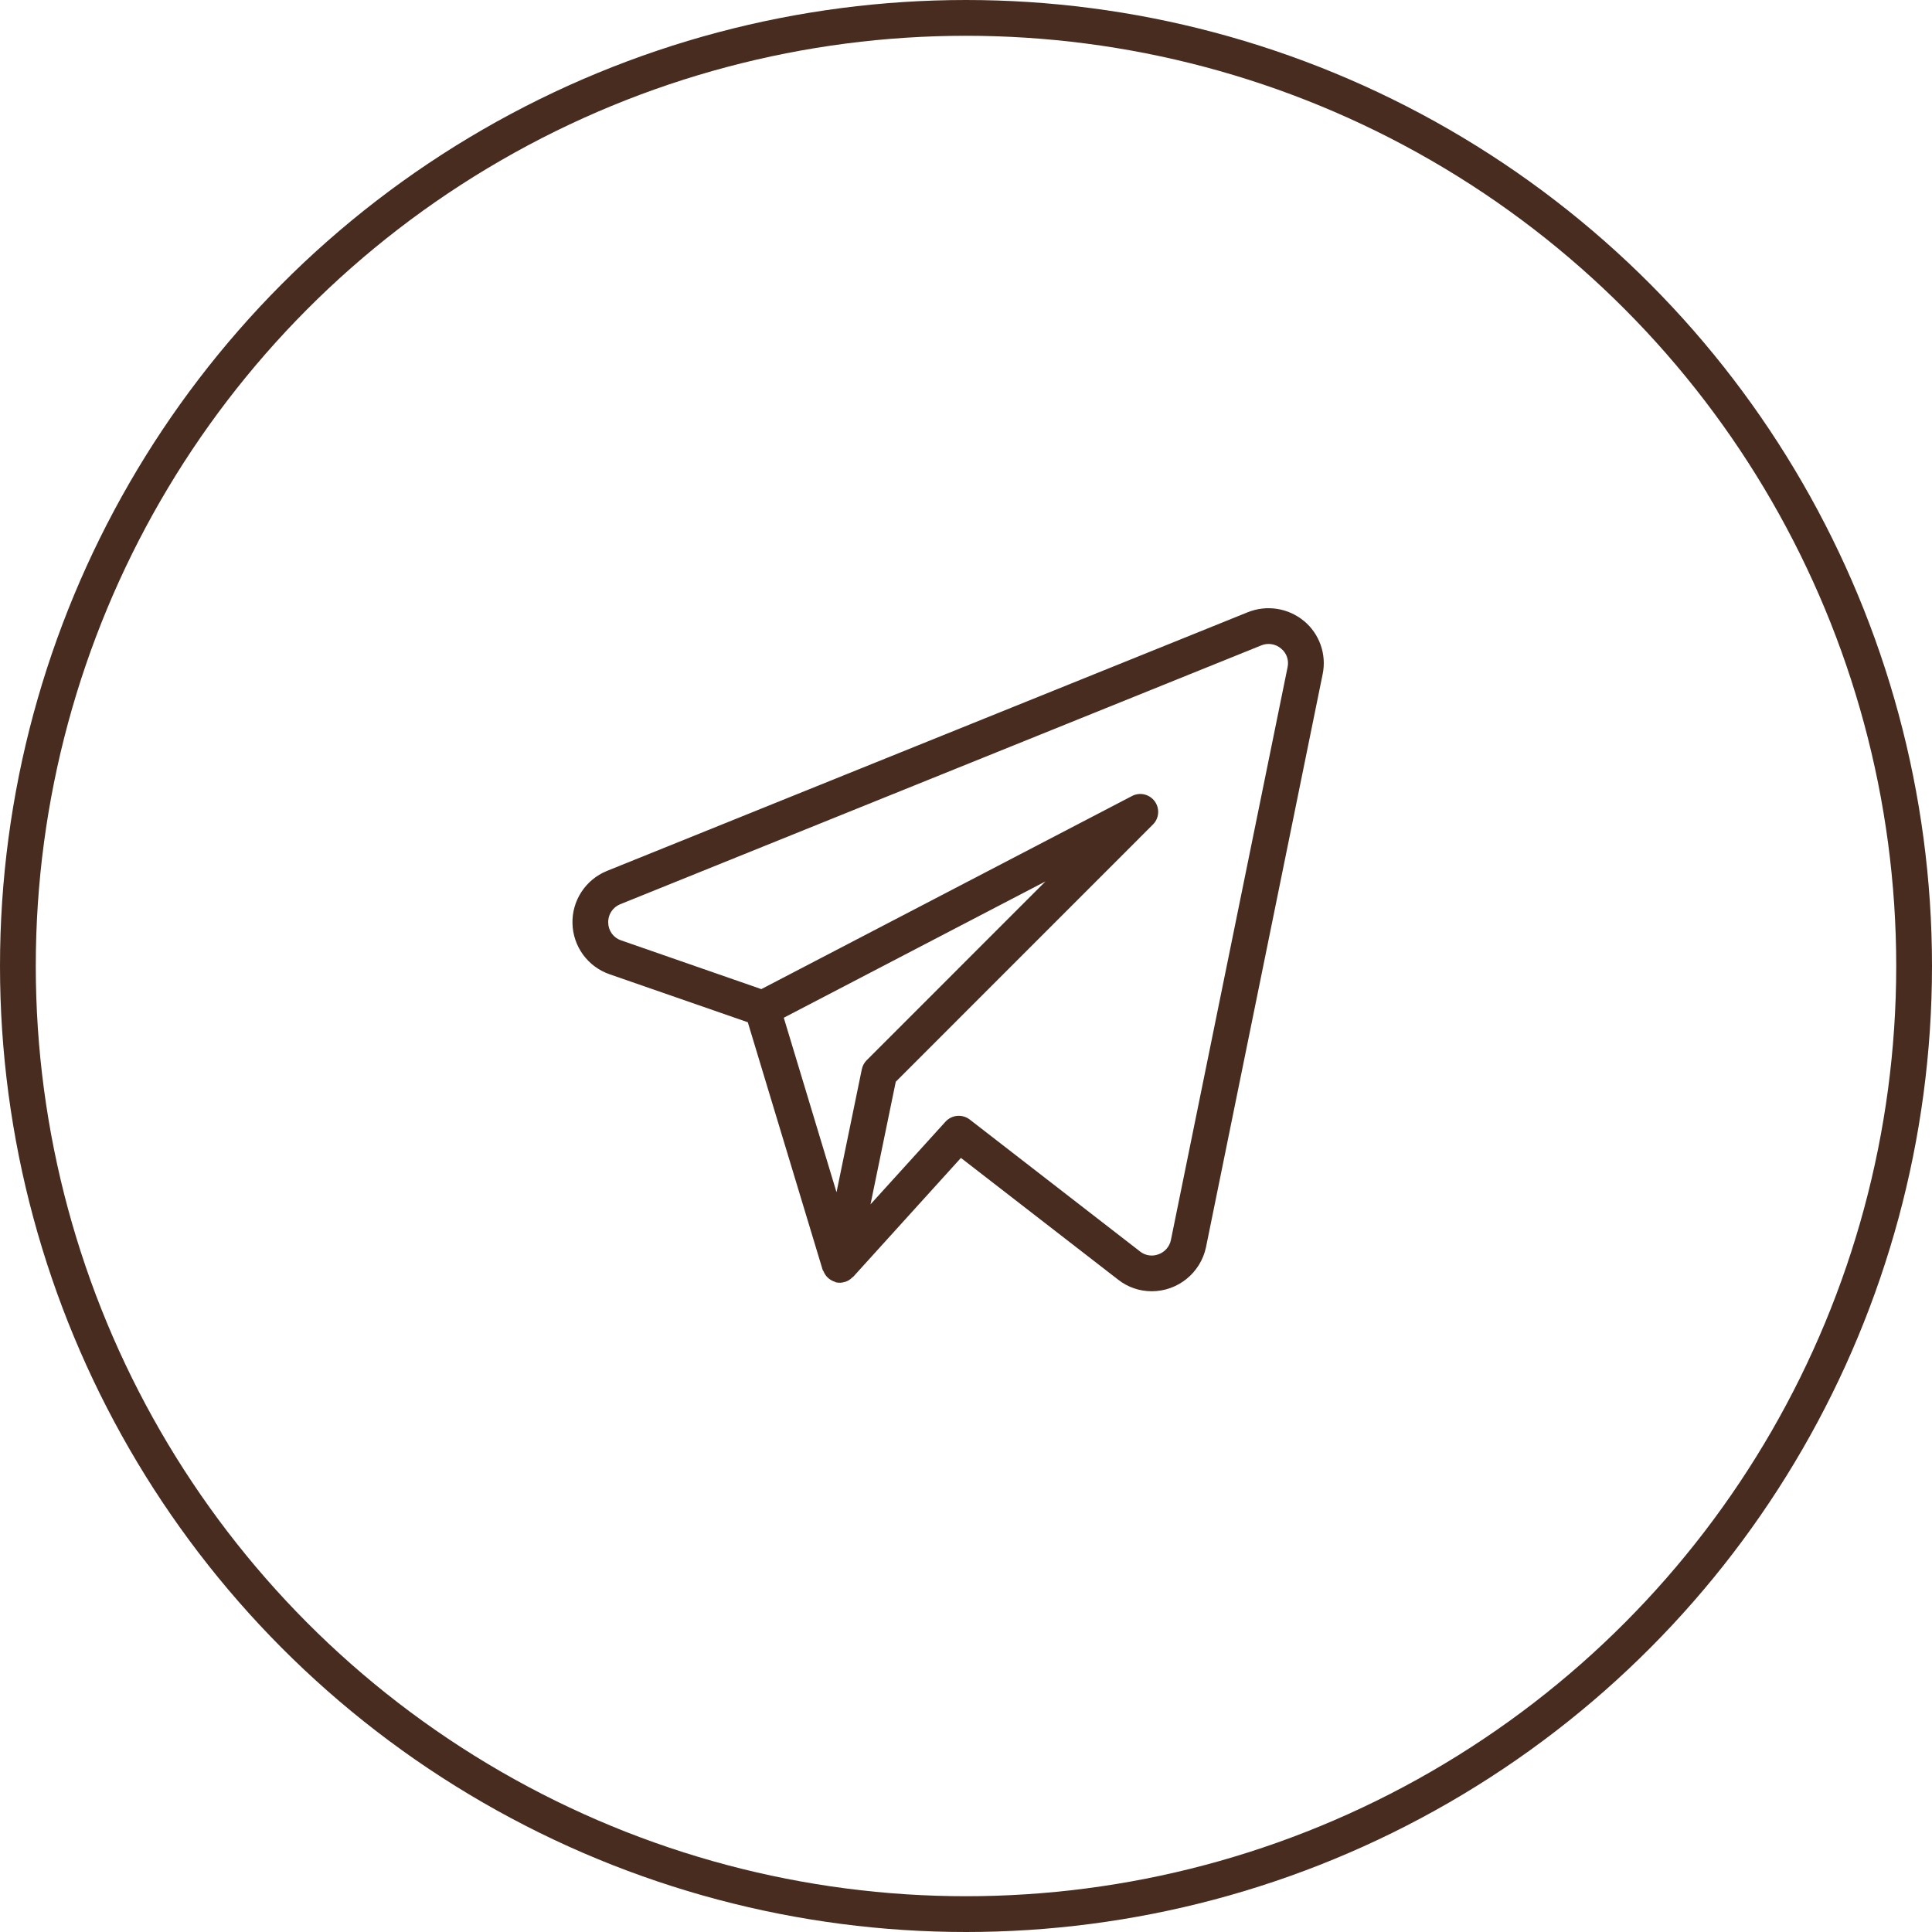
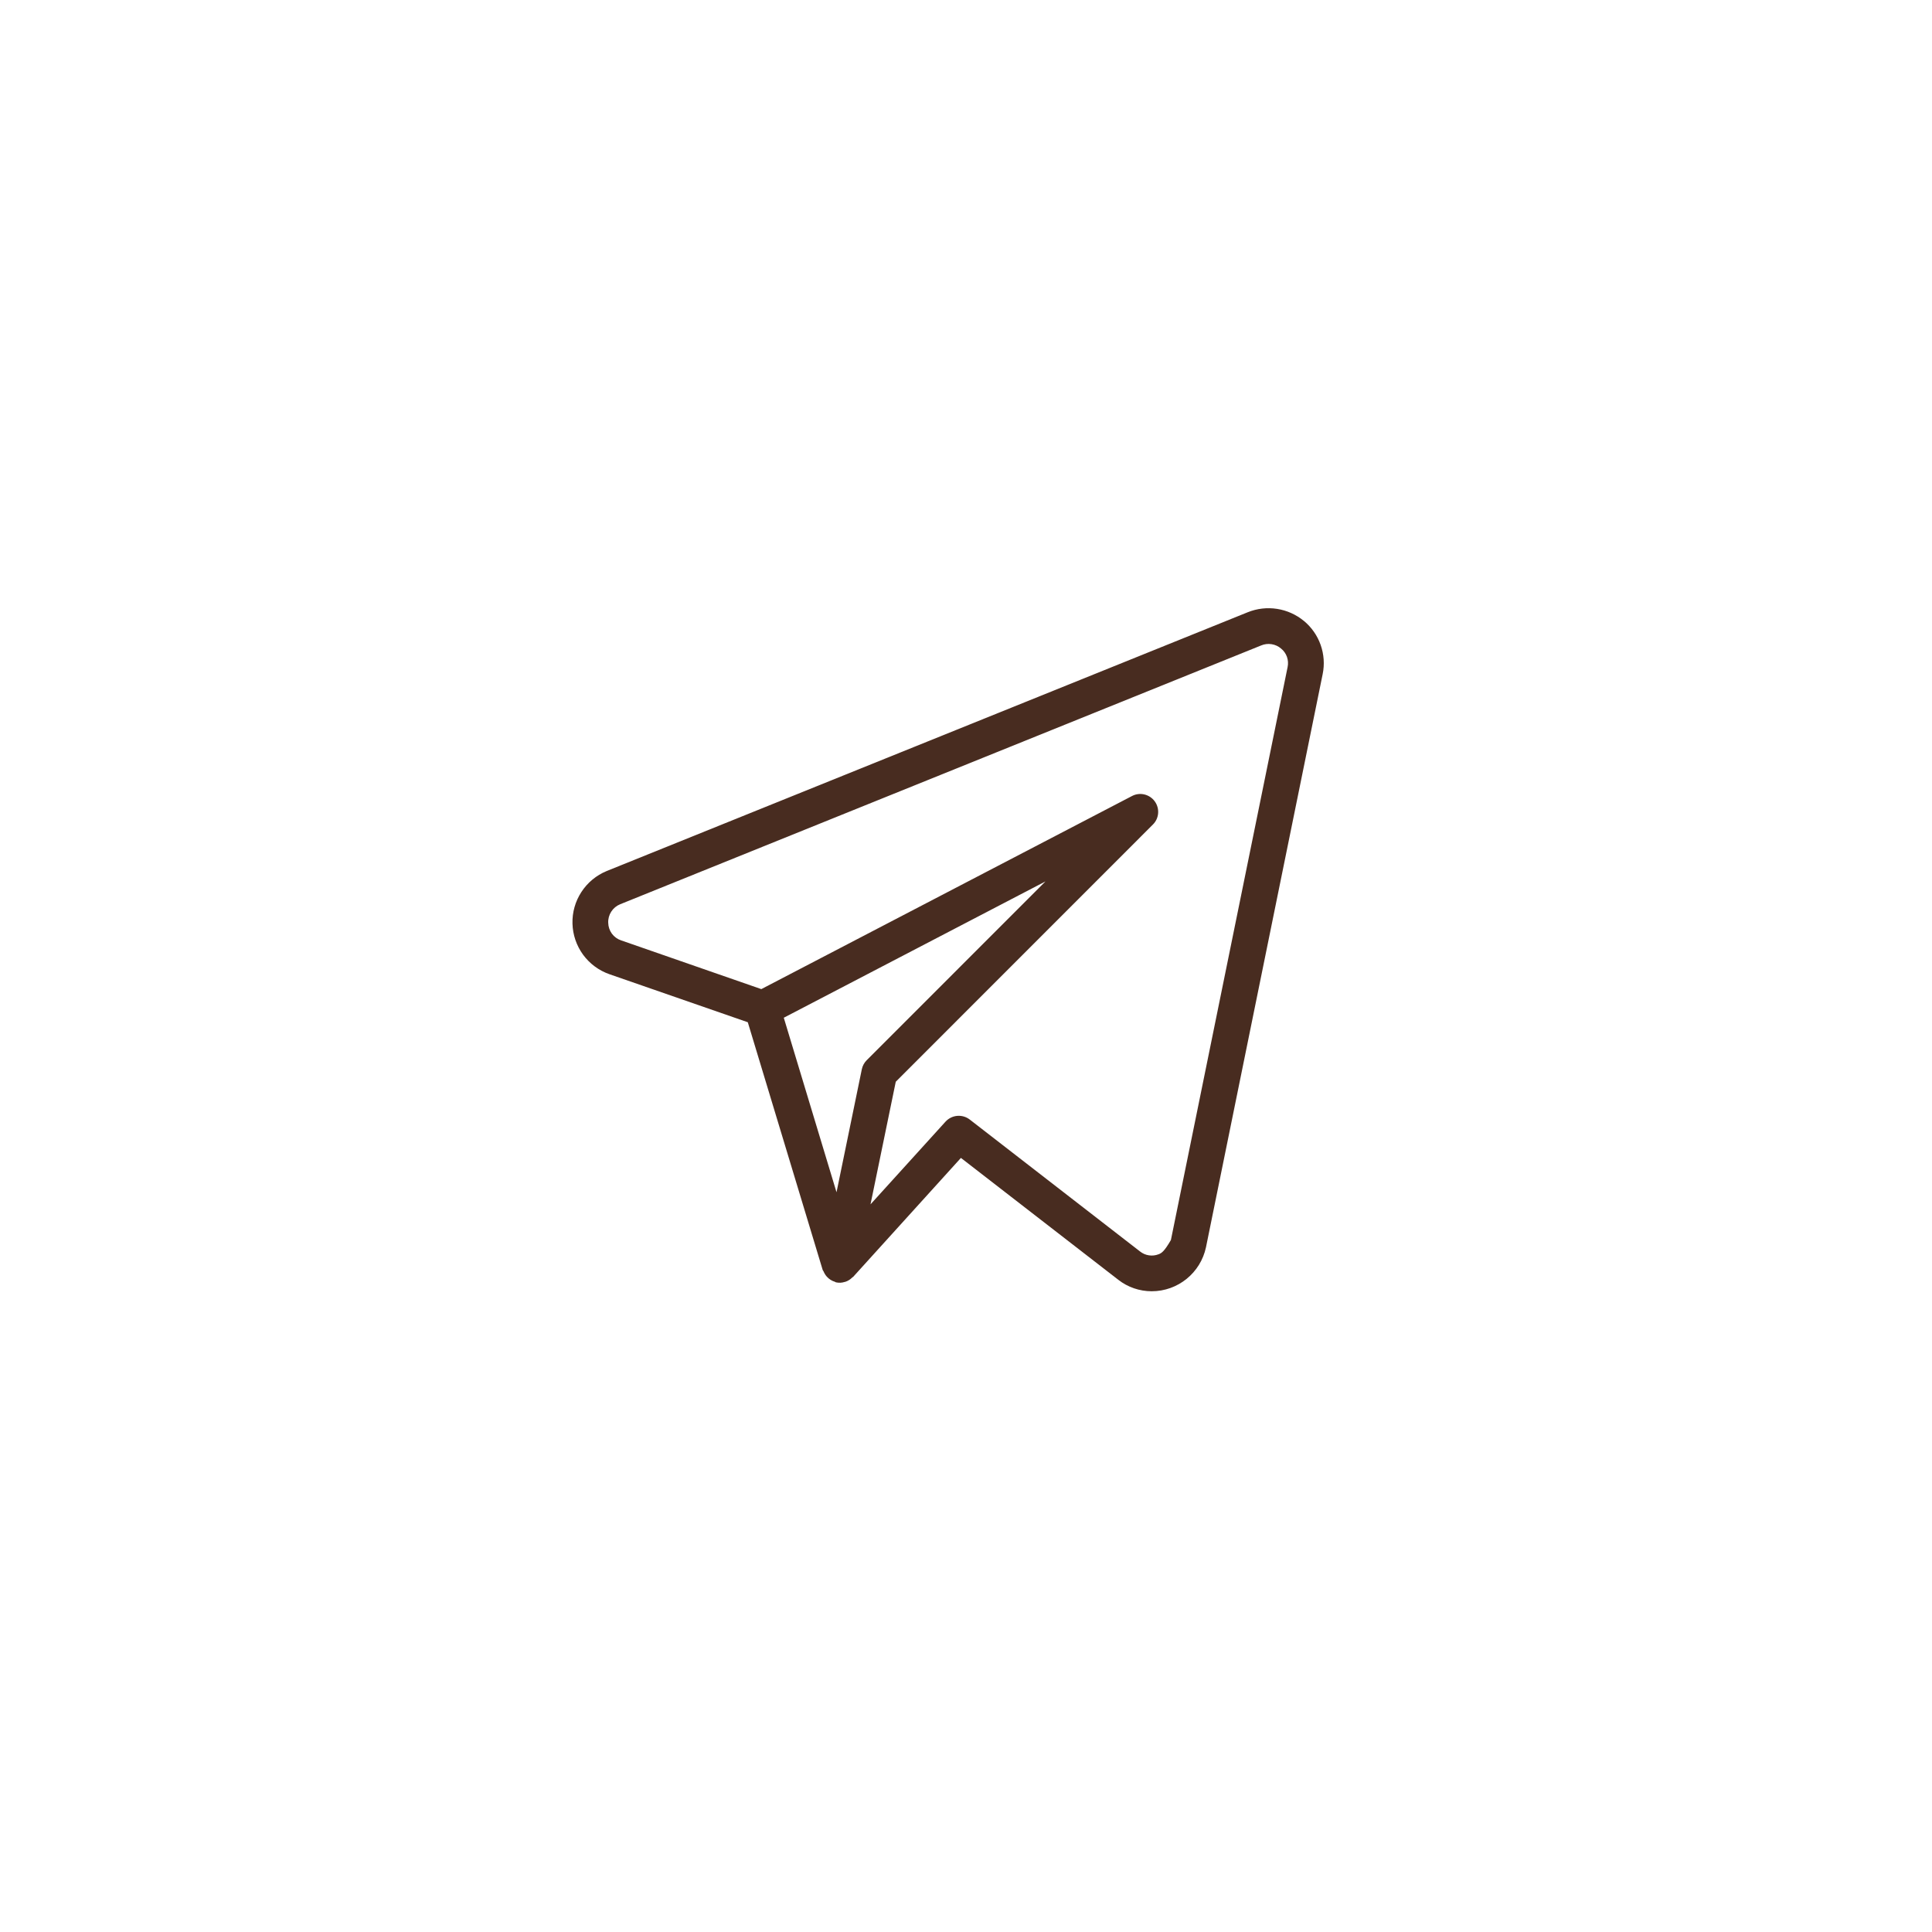
<svg xmlns="http://www.w3.org/2000/svg" width="54" height="54" viewBox="0 0 54 54" fill="none">
-   <circle cx="27" cy="27" r="26.5" stroke="#482C20" />
-   <path d="M36.446 17.357C36.23 17.178 35.97 17.061 35.693 17.018C35.416 16.975 35.133 17.008 34.873 17.113L16.956 24.346C16.667 24.465 16.421 24.669 16.25 24.932C16.079 25.194 15.992 25.502 16.001 25.815C16.009 26.128 16.113 26.431 16.297 26.684C16.482 26.936 16.739 27.127 17.035 27.23L20.901 28.572L22.995 35.498C23 35.512 23.012 35.521 23.018 35.534C23.04 35.589 23.072 35.64 23.111 35.684C23.172 35.752 23.25 35.801 23.337 35.827C23.348 35.831 23.355 35.84 23.364 35.842H23.37L23.373 35.843C23.451 35.86 23.531 35.856 23.607 35.831C23.614 35.829 23.622 35.829 23.631 35.826C23.704 35.801 23.769 35.759 23.823 35.704C23.828 35.697 23.838 35.696 23.845 35.69L26.858 32.364L31.255 35.769C31.521 35.978 31.851 36.091 32.19 36.091C32.923 36.091 33.556 35.577 33.708 34.86L36.969 18.842C37.025 18.57 37.005 18.288 36.913 18.027C36.821 17.765 36.659 17.533 36.446 17.356V17.357ZM24.088 29.887L23.381 33.324L21.907 28.446L29.221 24.636L24.224 29.634C24.155 29.703 24.108 29.791 24.088 29.887ZM32.727 34.659C32.709 34.75 32.667 34.834 32.606 34.904C32.545 34.974 32.468 35.027 32.38 35.058C32.295 35.091 32.203 35.101 32.113 35.087C32.023 35.074 31.938 35.037 31.866 34.98L27.104 31.291C27.004 31.214 26.879 31.178 26.754 31.189C26.628 31.2 26.512 31.258 26.427 31.351L24.331 33.662L25.037 30.235L32.225 23.045C32.31 22.961 32.361 22.849 32.37 22.73C32.379 22.611 32.345 22.493 32.275 22.397C32.204 22.3 32.102 22.233 31.985 22.205C31.869 22.178 31.747 22.193 31.642 22.248L21.279 27.646L17.361 26.284C17.258 26.25 17.167 26.184 17.102 26.096C17.038 26.008 17.002 25.901 17 25.792C16.995 25.682 17.025 25.573 17.085 25.48C17.145 25.387 17.232 25.315 17.334 25.274L35.248 18.041C35.34 18.002 35.441 17.989 35.54 18.005C35.638 18.02 35.731 18.062 35.806 18.127C35.882 18.188 35.939 18.269 35.971 18.36C36.003 18.452 36.009 18.55 35.989 18.645L32.727 34.66V34.659Z" fill="#482C20" />
+   <path d="M36.446 17.357C36.23 17.178 35.97 17.061 35.693 17.018C35.416 16.975 35.133 17.008 34.873 17.113L16.956 24.346C16.667 24.465 16.421 24.669 16.25 24.932C16.079 25.194 15.992 25.502 16.001 25.815C16.009 26.128 16.113 26.431 16.297 26.684C16.482 26.936 16.739 27.127 17.035 27.23L20.901 28.572L22.995 35.498C23 35.512 23.012 35.521 23.018 35.534C23.04 35.589 23.072 35.64 23.111 35.684C23.172 35.752 23.25 35.801 23.337 35.827C23.348 35.831 23.355 35.84 23.364 35.842H23.37L23.373 35.843C23.451 35.86 23.531 35.856 23.607 35.831C23.614 35.829 23.622 35.829 23.631 35.826C23.704 35.801 23.769 35.759 23.823 35.704C23.828 35.697 23.838 35.696 23.845 35.69L26.858 32.364L31.255 35.769C31.521 35.978 31.851 36.091 32.19 36.091C32.923 36.091 33.556 35.577 33.708 34.86L36.969 18.842C37.025 18.57 37.005 18.288 36.913 18.027C36.821 17.765 36.659 17.533 36.446 17.356V17.357ZM24.088 29.887L23.381 33.324L21.907 28.446L29.221 24.636L24.224 29.634C24.155 29.703 24.108 29.791 24.088 29.887ZM32.727 34.659C32.545 34.974 32.468 35.027 32.38 35.058C32.295 35.091 32.203 35.101 32.113 35.087C32.023 35.074 31.938 35.037 31.866 34.98L27.104 31.291C27.004 31.214 26.879 31.178 26.754 31.189C26.628 31.2 26.512 31.258 26.427 31.351L24.331 33.662L25.037 30.235L32.225 23.045C32.31 22.961 32.361 22.849 32.37 22.73C32.379 22.611 32.345 22.493 32.275 22.397C32.204 22.3 32.102 22.233 31.985 22.205C31.869 22.178 31.747 22.193 31.642 22.248L21.279 27.646L17.361 26.284C17.258 26.25 17.167 26.184 17.102 26.096C17.038 26.008 17.002 25.901 17 25.792C16.995 25.682 17.025 25.573 17.085 25.48C17.145 25.387 17.232 25.315 17.334 25.274L35.248 18.041C35.34 18.002 35.441 17.989 35.54 18.005C35.638 18.02 35.731 18.062 35.806 18.127C35.882 18.188 35.939 18.269 35.971 18.36C36.003 18.452 36.009 18.55 35.989 18.645L32.727 34.66V34.659Z" fill="#482C20" />
</svg>